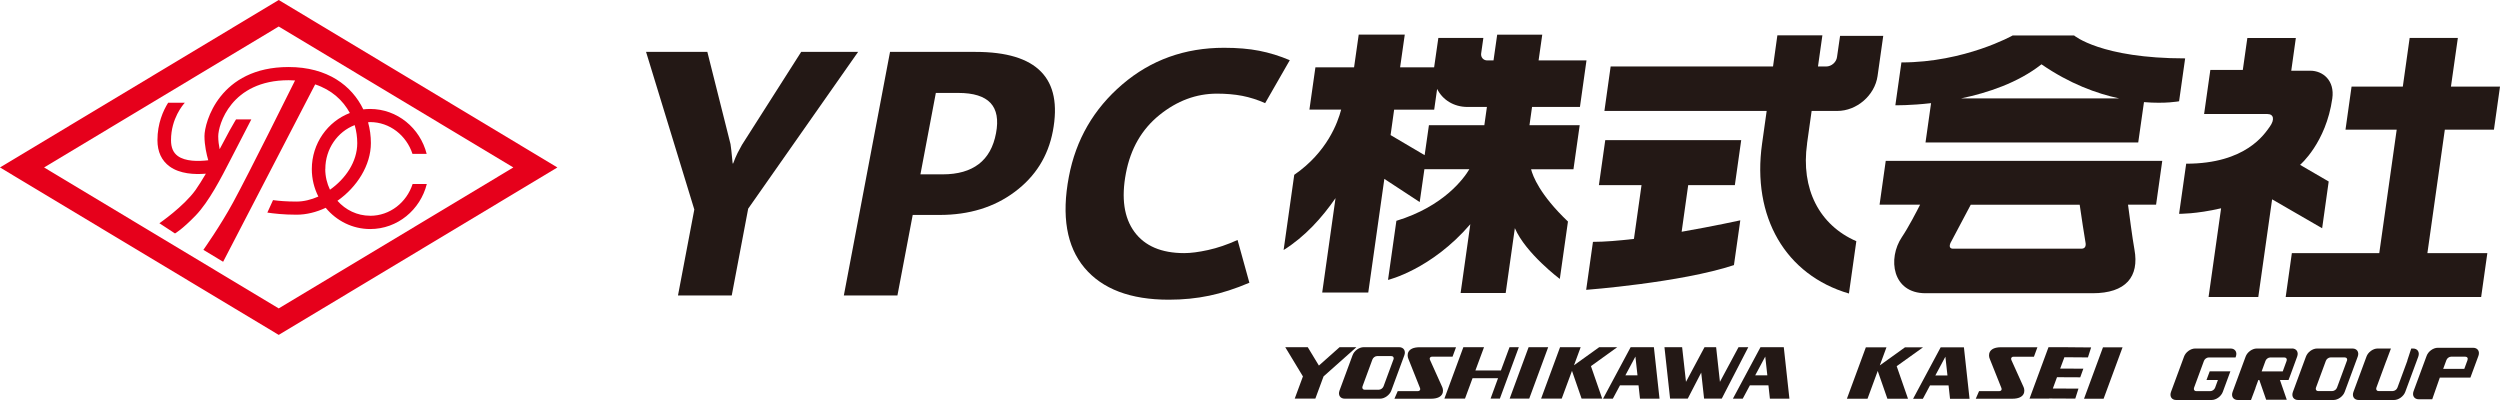
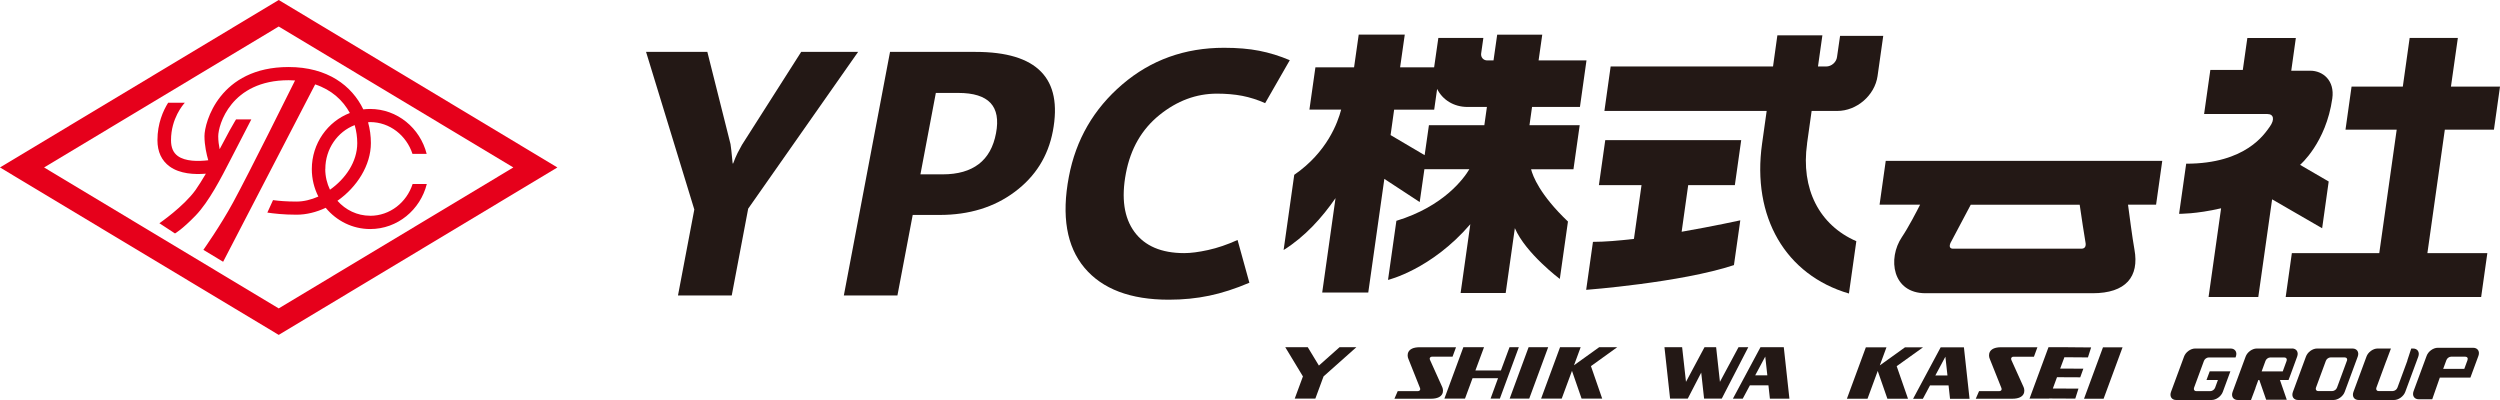
<svg xmlns="http://www.w3.org/2000/svg" width="175" height="28" viewBox="0 0 175 28" fill="none">
  <g clip-path="url(#clip0_4573_8316)">
    <path d="M19.51 0L0 11.722L19.51 23.443L39.016 11.722L19.51 0ZM3.087 11.722C4.992 10.578 18.739 2.316 19.51 1.855C20.281 2.316 34.028 10.578 35.933 11.722C34.028 12.865 20.285 21.123 19.51 21.589C18.739 21.123 4.992 12.865 3.087 11.722Z" fill="#E6001B" />
    <path d="M25.907 15.101C25.003 15.101 24.19 14.699 23.62 14.055C24.986 13.102 25.962 11.569 25.962 10.015C25.962 9.528 25.898 9.037 25.765 8.558C25.813 8.558 25.86 8.546 25.907 8.546C27.285 8.546 28.454 9.482 28.874 10.773H29.867C29.409 8.965 27.808 7.627 25.907 7.627C25.744 7.627 25.586 7.639 25.431 7.656C24.635 6.001 22.931 4.692 20.2 4.692C15.362 4.692 14.313 8.571 14.313 9.528C14.313 10.18 14.463 10.824 14.578 11.218C13.868 11.303 12.969 11.303 12.446 10.921C12.125 10.688 11.971 10.329 11.971 9.812C11.971 8.283 12.823 7.318 12.939 7.191H11.77C11.423 7.745 11.021 8.639 11.021 9.812C11.021 10.625 11.312 11.247 11.881 11.658C12.592 12.171 13.606 12.226 14.411 12.158C14.155 12.59 13.906 12.992 13.688 13.301C12.853 14.462 11.158 15.626 11.158 15.626L12.249 16.342C12.249 16.342 12.737 16.075 13.688 15.093C14.638 14.11 15.499 12.412 16.124 11.201C16.753 9.994 17.592 8.359 17.592 8.359H16.522C16.522 8.359 16.381 8.588 16.081 9.122C15.961 9.333 15.7 9.837 15.375 10.443C15.319 10.168 15.276 9.85 15.276 9.537C15.276 8.757 16.154 5.615 20.208 5.615C20.362 5.615 20.508 5.624 20.654 5.632C20.264 6.416 17.455 12.073 16.329 14.148C15.435 15.8 14.236 17.489 14.236 17.489L15.619 18.324L22.062 5.907C23.214 6.289 24.014 7.03 24.49 7.91C22.94 8.503 21.827 10.036 21.827 11.836C21.827 12.531 21.994 13.183 22.285 13.759C21.775 13.983 21.253 14.11 20.756 14.11C20.063 14.11 19.502 14.063 19.112 14.008L18.714 14.881C19.138 14.944 19.836 15.029 20.756 15.029C21.454 15.029 22.152 14.851 22.799 14.546C23.552 15.457 24.669 16.033 25.915 16.033C27.82 16.033 29.422 14.69 29.876 12.882H28.882C28.463 14.174 27.294 15.105 25.915 15.105L25.907 15.101ZM22.773 11.828C22.773 10.417 23.629 9.219 24.828 8.757C24.948 9.172 25.008 9.6 25.008 10.019C25.008 11.332 24.177 12.522 23.098 13.28C22.888 12.844 22.768 12.353 22.768 11.832L22.773 11.828Z" fill="#E6001B" />
    <path d="M118.169 12.958H121.44L121.885 9.808H112.368L111.923 12.958H114.907L114.376 16.723C113.327 16.846 112.329 16.93 111.507 16.93L111.032 20.289C111.032 20.289 117.647 19.789 121.376 18.557L121.821 15.423C121.821 15.423 119.976 15.829 117.715 16.223L118.174 12.958H118.169Z" fill="#231815" />
    <path d="M131.565 14.326H134.408C134.181 14.775 133.578 15.94 133.132 16.596C132.122 18.099 132.456 20.526 134.785 20.526H146.486C148.811 20.526 149.761 19.37 149.41 17.46C149.273 16.719 149.038 14.906 148.961 14.326H150.926L151.358 11.26H132.002L131.57 14.326H131.565ZM136.566 16.947C136.694 16.702 137.628 14.944 137.953 14.33H145.578C145.668 14.944 145.929 16.702 145.981 16.947C146.045 17.248 145.938 17.409 145.698 17.409H136.716C136.48 17.409 136.412 17.248 136.562 16.947H136.566Z" fill="#231815" />
-     <path d="M140.899 2.477C140.899 2.477 137.538 4.37 133.099 4.37L132.675 7.368C132.675 7.368 133.702 7.39 135.175 7.22L134.786 9.973H149.676L150.078 7.148C151.586 7.275 152.536 7.089 152.536 7.089L152.96 4.087C147.06 4.087 145.185 2.482 145.185 2.482H140.908L140.899 2.477ZM137.264 6.89C139.157 6.496 141.272 5.789 142.903 4.502C144.877 5.861 146.773 6.555 148.353 6.89H137.264Z" fill="#231815" />
    <path d="M163.013 12.708L161.005 11.54C161.005 11.54 162.82 10.007 163.261 6.894C163.441 5.624 162.593 4.95 161.724 4.95H160.388L160.709 2.659H157.314L156.997 4.895H154.724L154.287 7.982H158.718C159.164 7.982 159.241 8.372 158.885 8.868C158.526 9.359 157.233 11.459 153.033 11.459L152.536 14.966C152.536 14.966 153.714 14.991 155.477 14.58L154.6 20.788H158.08L159.048 13.953L162.55 15.978L163.008 12.708H163.013Z" fill="#231815" />
    <path d="M169.918 17.718L171.138 9.075H174.576L175 6.064H171.566L172.05 2.655H168.676L168.197 6.064H164.609L164.185 9.075H167.769L166.549 17.718H160.43L159.998 20.788H173.681L174.114 17.718H169.918Z" fill="#231815" />
    <path d="M107.175 11.849H110.142L110.579 8.762H107.064L107.243 7.487H110.596L111.054 4.23H107.701L107.958 2.426H104.803L104.546 4.23H104.109C103.835 4.23 103.643 4.01 103.681 3.739L103.835 2.655H100.684L100.389 4.713H98.008L98.334 2.422H95.11L94.785 4.713H92.079L91.659 7.673H93.881C93.646 8.575 92.901 10.65 90.597 12.238L89.853 17.502C91.351 16.566 92.546 15.232 93.487 13.869L92.554 20.479H95.778L96.904 12.522L99.379 14.144L99.708 11.845H102.855C102.487 12.467 101.083 14.44 97.747 15.457L97.161 19.594C97.161 19.594 100.192 18.87 102.923 15.694L102.243 20.509H105.398L106.04 15.969C106.798 17.735 109.187 19.526 109.187 19.526L109.757 15.508C107.774 13.619 107.295 12.315 107.175 11.845V11.849ZM103.908 8.762H100.025L99.725 10.862L97.341 9.456L97.589 7.678H100.393L100.599 6.225C100.975 6.983 101.759 7.487 102.731 7.487H104.084L103.904 8.762H103.908Z" fill="#231815" />
    <path d="M126.493 10.049L126.814 7.766H128.612C129.973 7.766 131.236 6.674 131.429 5.323L131.827 2.511H128.805L128.591 3.993C128.543 4.358 128.201 4.654 127.833 4.654H127.259L127.567 2.473H124.416L124.112 4.654H112.745L112.309 7.766H123.667L123.346 10.049C122.618 15.194 124.994 19.247 129.425 20.547L129.943 16.884C127.345 15.753 126.047 13.217 126.497 10.049H126.493Z" fill="#231815" />
    <path d="M60.067 3.633L52.373 14.606L51.222 20.682H47.459L48.602 14.665L45.224 3.633H49.514L51.136 10.087C51.149 10.151 51.166 10.295 51.192 10.515C51.218 10.735 51.248 11.044 51.286 11.442H51.32C51.423 11.163 51.526 10.917 51.633 10.705C51.74 10.494 51.843 10.303 51.941 10.134L56.085 3.629H60.063L60.067 3.633Z" fill="#231815" />
    <path d="M63.89 15.046L62.82 20.682H59.069L62.302 3.633H68.287C70.445 3.633 71.973 4.095 72.872 5.018C73.776 5.941 74.05 7.33 73.699 9.185C73.365 10.938 72.478 12.353 71.036 13.428C69.593 14.508 67.838 15.046 65.77 15.046H63.882H63.89ZM65.508 6.509L64.43 12.204H65.992C67.05 12.204 67.889 11.963 68.514 11.485C69.139 11.006 69.541 10.286 69.721 9.325C69.901 8.381 69.773 7.678 69.336 7.207C68.899 6.742 68.15 6.505 67.084 6.505H65.508V6.509Z" fill="#231815" />
    <path d="M87.463 19.789C86.479 20.208 85.541 20.513 84.646 20.699C83.752 20.886 82.81 20.979 81.816 20.979C79.132 20.979 77.163 20.233 75.912 18.743C74.662 17.252 74.298 15.126 74.821 12.37C75.313 9.77 76.563 7.618 78.563 5.907C80.562 4.197 82.938 3.345 85.678 3.345C86.607 3.345 87.429 3.413 88.144 3.553C88.859 3.693 89.574 3.913 90.285 4.214L88.56 7.22C88.029 6.983 87.493 6.814 86.954 6.708C86.415 6.606 85.828 6.555 85.186 6.555C83.734 6.555 82.394 7.055 81.157 8.054C79.92 9.054 79.141 10.409 78.815 12.12C78.481 13.873 78.683 15.241 79.41 16.232C80.138 17.223 81.303 17.718 82.895 17.718C83.353 17.718 83.91 17.646 84.565 17.502C85.22 17.358 85.909 17.125 86.629 16.799L87.455 19.785L87.463 19.789Z" fill="#231815" />
    <path d="M93.77 24.303L92.323 25.59L91.543 24.303H89.968L91.205 26.349L90.631 27.903H92.074L92.648 26.349L94.947 24.303H93.77Z" fill="#231815" />
    <path d="M121.696 24.303L120.395 26.73L120.129 24.303H119.316L118.019 26.73L117.749 24.303H116.512L116.906 27.903H118.143L119.085 26.082L119.286 27.903H120.523L122.381 24.303H121.696Z" fill="#231815" />
    <path d="M107.003 24.303L105.676 27.903H107.046L108.373 24.303H107.003Z" fill="#231815" />
    <path d="M105.667 24.303L105.063 25.933H103.278L103.882 24.303H102.435L101.107 27.903H102.55L103.077 26.476H104.862L104.34 27.903H104.991L106.318 24.303H105.667Z" fill="#231815" />
    <path d="M113.207 24.303H111.944L110.18 25.569L110.647 24.303H109.204L107.877 27.903H109.32L110.039 25.959L110.711 27.903H112.154L111.366 25.629L113.207 24.303Z" fill="#231815" />
-     <path d="M114.145 24.303L112.214 27.907H112.899L113.4 26.971H114.697L114.8 27.907H116.166L115.772 24.303H114.145ZM113.777 26.272L114.479 24.959L114.624 26.272H113.777Z" fill="#231815" />
    <path d="M124.865 24.303H123.234L121.303 27.907H121.992L122.493 26.971H123.79L123.893 27.907H125.259L124.865 24.303ZM122.865 26.272L123.568 24.959L123.713 26.272H122.865Z" fill="#231815" />
-     <path d="M97.936 24.303H95.457C95.14 24.303 94.789 24.557 94.678 24.87L93.766 27.339C93.65 27.653 93.813 27.907 94.13 27.907H96.609C96.925 27.907 97.276 27.653 97.392 27.339L98.304 24.87C98.42 24.557 98.253 24.303 97.94 24.303H97.936ZM97.542 25.163L96.848 27.043C96.801 27.174 96.651 27.28 96.523 27.28H95.525C95.397 27.28 95.328 27.174 95.376 27.043L96.069 25.163C96.116 25.032 96.266 24.926 96.394 24.926H97.392C97.525 24.926 97.593 25.032 97.546 25.163H97.542Z" fill="#231815" />
    <path d="M100.094 25.175C100.046 25.078 100.106 24.968 100.243 24.968H101.678L101.922 24.307H99.383C98.445 24.307 98.484 24.892 98.587 25.12L99.404 27.17C99.447 27.267 99.391 27.378 99.254 27.378H97.841L97.61 27.911H100.162C101.1 27.911 101.061 27.327 100.958 27.098L100.094 25.18V25.175Z" fill="#231815" />
    <path d="M156.14 24.396H153.661C153.344 24.396 152.993 24.65 152.882 24.964L151.97 27.433C151.854 27.746 152.017 28 152.334 28H154.813C155.129 28 155.481 27.746 155.596 27.433L156.127 25.993H154.68L154.453 26.602H155.254L155.057 27.14C155.01 27.272 154.86 27.378 154.731 27.378H153.734C153.605 27.378 153.537 27.272 153.584 27.14L154.277 25.26C154.325 25.129 154.474 25.023 154.603 25.023H156.487L156.508 24.964C156.624 24.65 156.457 24.396 156.144 24.396H156.14Z" fill="#231815" />
    <path d="M147.209 24.312L145.882 27.911H147.252L148.579 24.312H147.209Z" fill="#231815" />
    <path d="M134.613 24.312H133.35L131.587 25.578L132.053 24.312H130.61L129.283 27.911H130.726L131.441 25.967L132.117 27.911H133.56L132.768 25.633L134.613 24.312Z" fill="#231815" />
    <path d="M135.847 24.312L133.916 27.915H134.601L135.102 26.979H136.399L136.502 27.915H137.868L137.474 24.312H135.847ZM135.474 26.281L136.177 24.968L136.322 26.281H135.474Z" fill="#231815" />
    <path d="M140.791 25.18C140.748 25.082 140.804 24.972 140.941 24.972H142.375L142.619 24.307H140.08C139.143 24.307 139.181 24.892 139.284 25.12L140.102 27.17C140.145 27.267 140.089 27.378 139.948 27.378H138.535L138.304 27.911H140.855C141.793 27.911 141.754 27.327 141.652 27.098L140.787 25.18H140.791Z" fill="#231815" />
    <path d="M146.156 25.019L146.379 24.32L144.765 24.307V24.303H143.395L142.067 27.903H143.437L143.442 27.894L145.27 27.903L145.492 27.204L143.699 27.195L143.99 26.404L145.617 26.412L145.835 25.806L144.212 25.802L144.508 25.006L146.156 25.019Z" fill="#231815" />
    <path d="M164.673 24.396H162.194C161.877 24.396 161.526 24.65 161.415 24.964L160.503 27.433C160.387 27.746 160.55 28 160.867 28H163.346C163.663 28 164.014 27.746 164.129 27.433L165.041 24.964C165.157 24.65 164.99 24.396 164.677 24.396H164.673ZM164.283 25.256L163.59 27.136C163.543 27.267 163.393 27.373 163.264 27.373H162.267C162.139 27.373 162.07 27.267 162.117 27.136L162.811 25.256C162.858 25.125 163.008 25.019 163.136 25.019H164.134C164.266 25.019 164.335 25.125 164.288 25.256H164.283Z" fill="#231815" />
    <path d="M168.898 24.396H168.787L168.513 25.23C168.513 25.23 168.513 25.247 168.513 25.256L167.82 27.136C167.773 27.267 167.623 27.373 167.494 27.373H166.497C166.368 27.373 166.3 27.267 166.347 27.136L167.04 25.256C167.04 25.256 167.049 25.239 167.053 25.23L167.366 24.396H166.432C166.116 24.396 165.765 24.65 165.653 24.964L164.741 27.433C164.626 27.746 164.788 28 165.105 28H167.584C167.901 28 168.252 27.746 168.368 27.433L169.28 24.964C169.395 24.65 169.228 24.396 168.916 24.396H168.898Z" fill="#231815" />
    <path d="M173.12 24.345H170.641C170.325 24.345 169.974 24.599 169.862 24.913L168.95 27.382C168.835 27.695 168.997 27.949 169.314 27.949H170.256L170.787 26.433H172.928L173.489 24.913C173.604 24.599 173.437 24.345 173.125 24.345H173.12ZM171.022 25.823L171.249 25.205C171.296 25.074 171.446 24.968 171.575 24.968H172.572C172.705 24.968 172.774 25.074 172.726 25.205L172.5 25.823H171.022Z" fill="#231815" />
    <path d="M160.451 24.396H157.972C157.656 24.396 157.305 24.65 157.193 24.964L156.281 27.433C156.166 27.746 156.328 28 156.645 28H157.57L157.887 27.157C157.887 27.157 157.887 27.145 157.887 27.136L158.084 26.598H158.152L158.632 27.983H160.075L159.595 26.598H160.199L160.349 26.196L160.802 24.959C160.918 24.646 160.751 24.392 160.439 24.392L160.451 24.396ZM158.91 25.023H159.908C160.04 25.023 160.109 25.129 160.062 25.26L159.792 25.997H158.315L158.585 25.26C158.632 25.129 158.782 25.023 158.91 25.023Z" fill="#231815" />
  </g>
  <defs>
    <clipPath id="clip0_4573_8316">
      <rect width="175" height="28" fill="white" />
    </clipPath>
  </defs>
</svg>